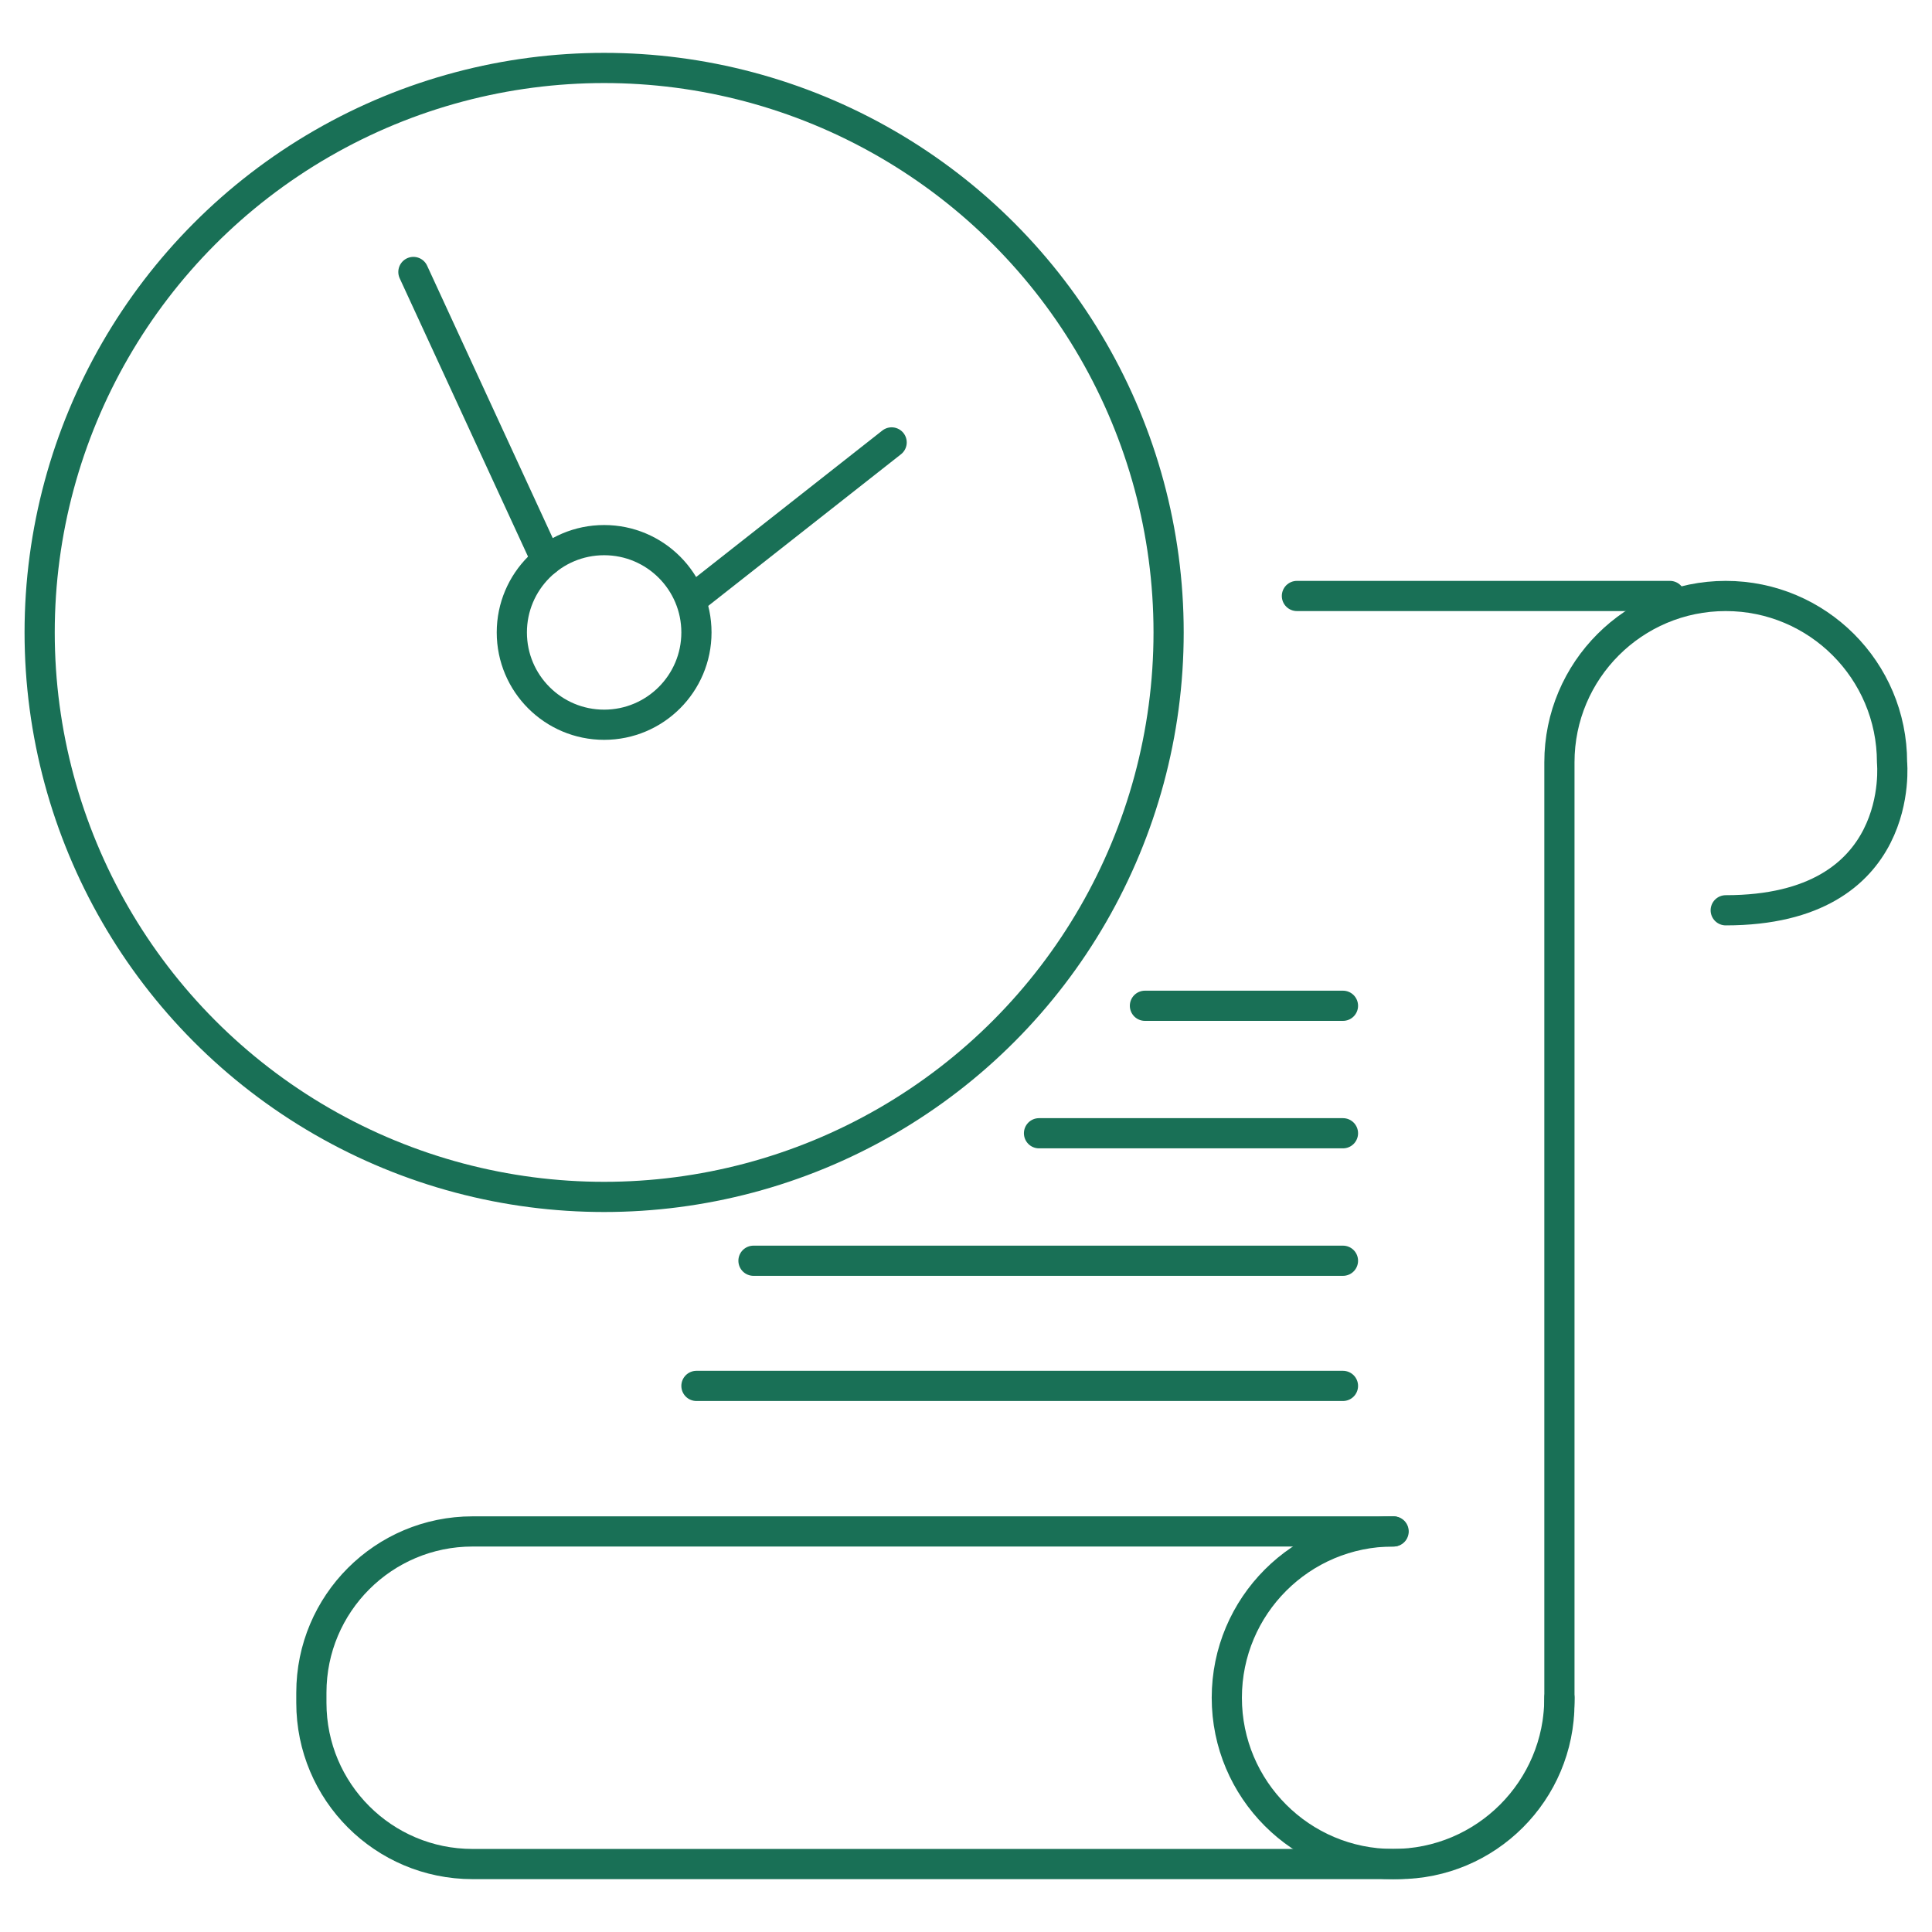
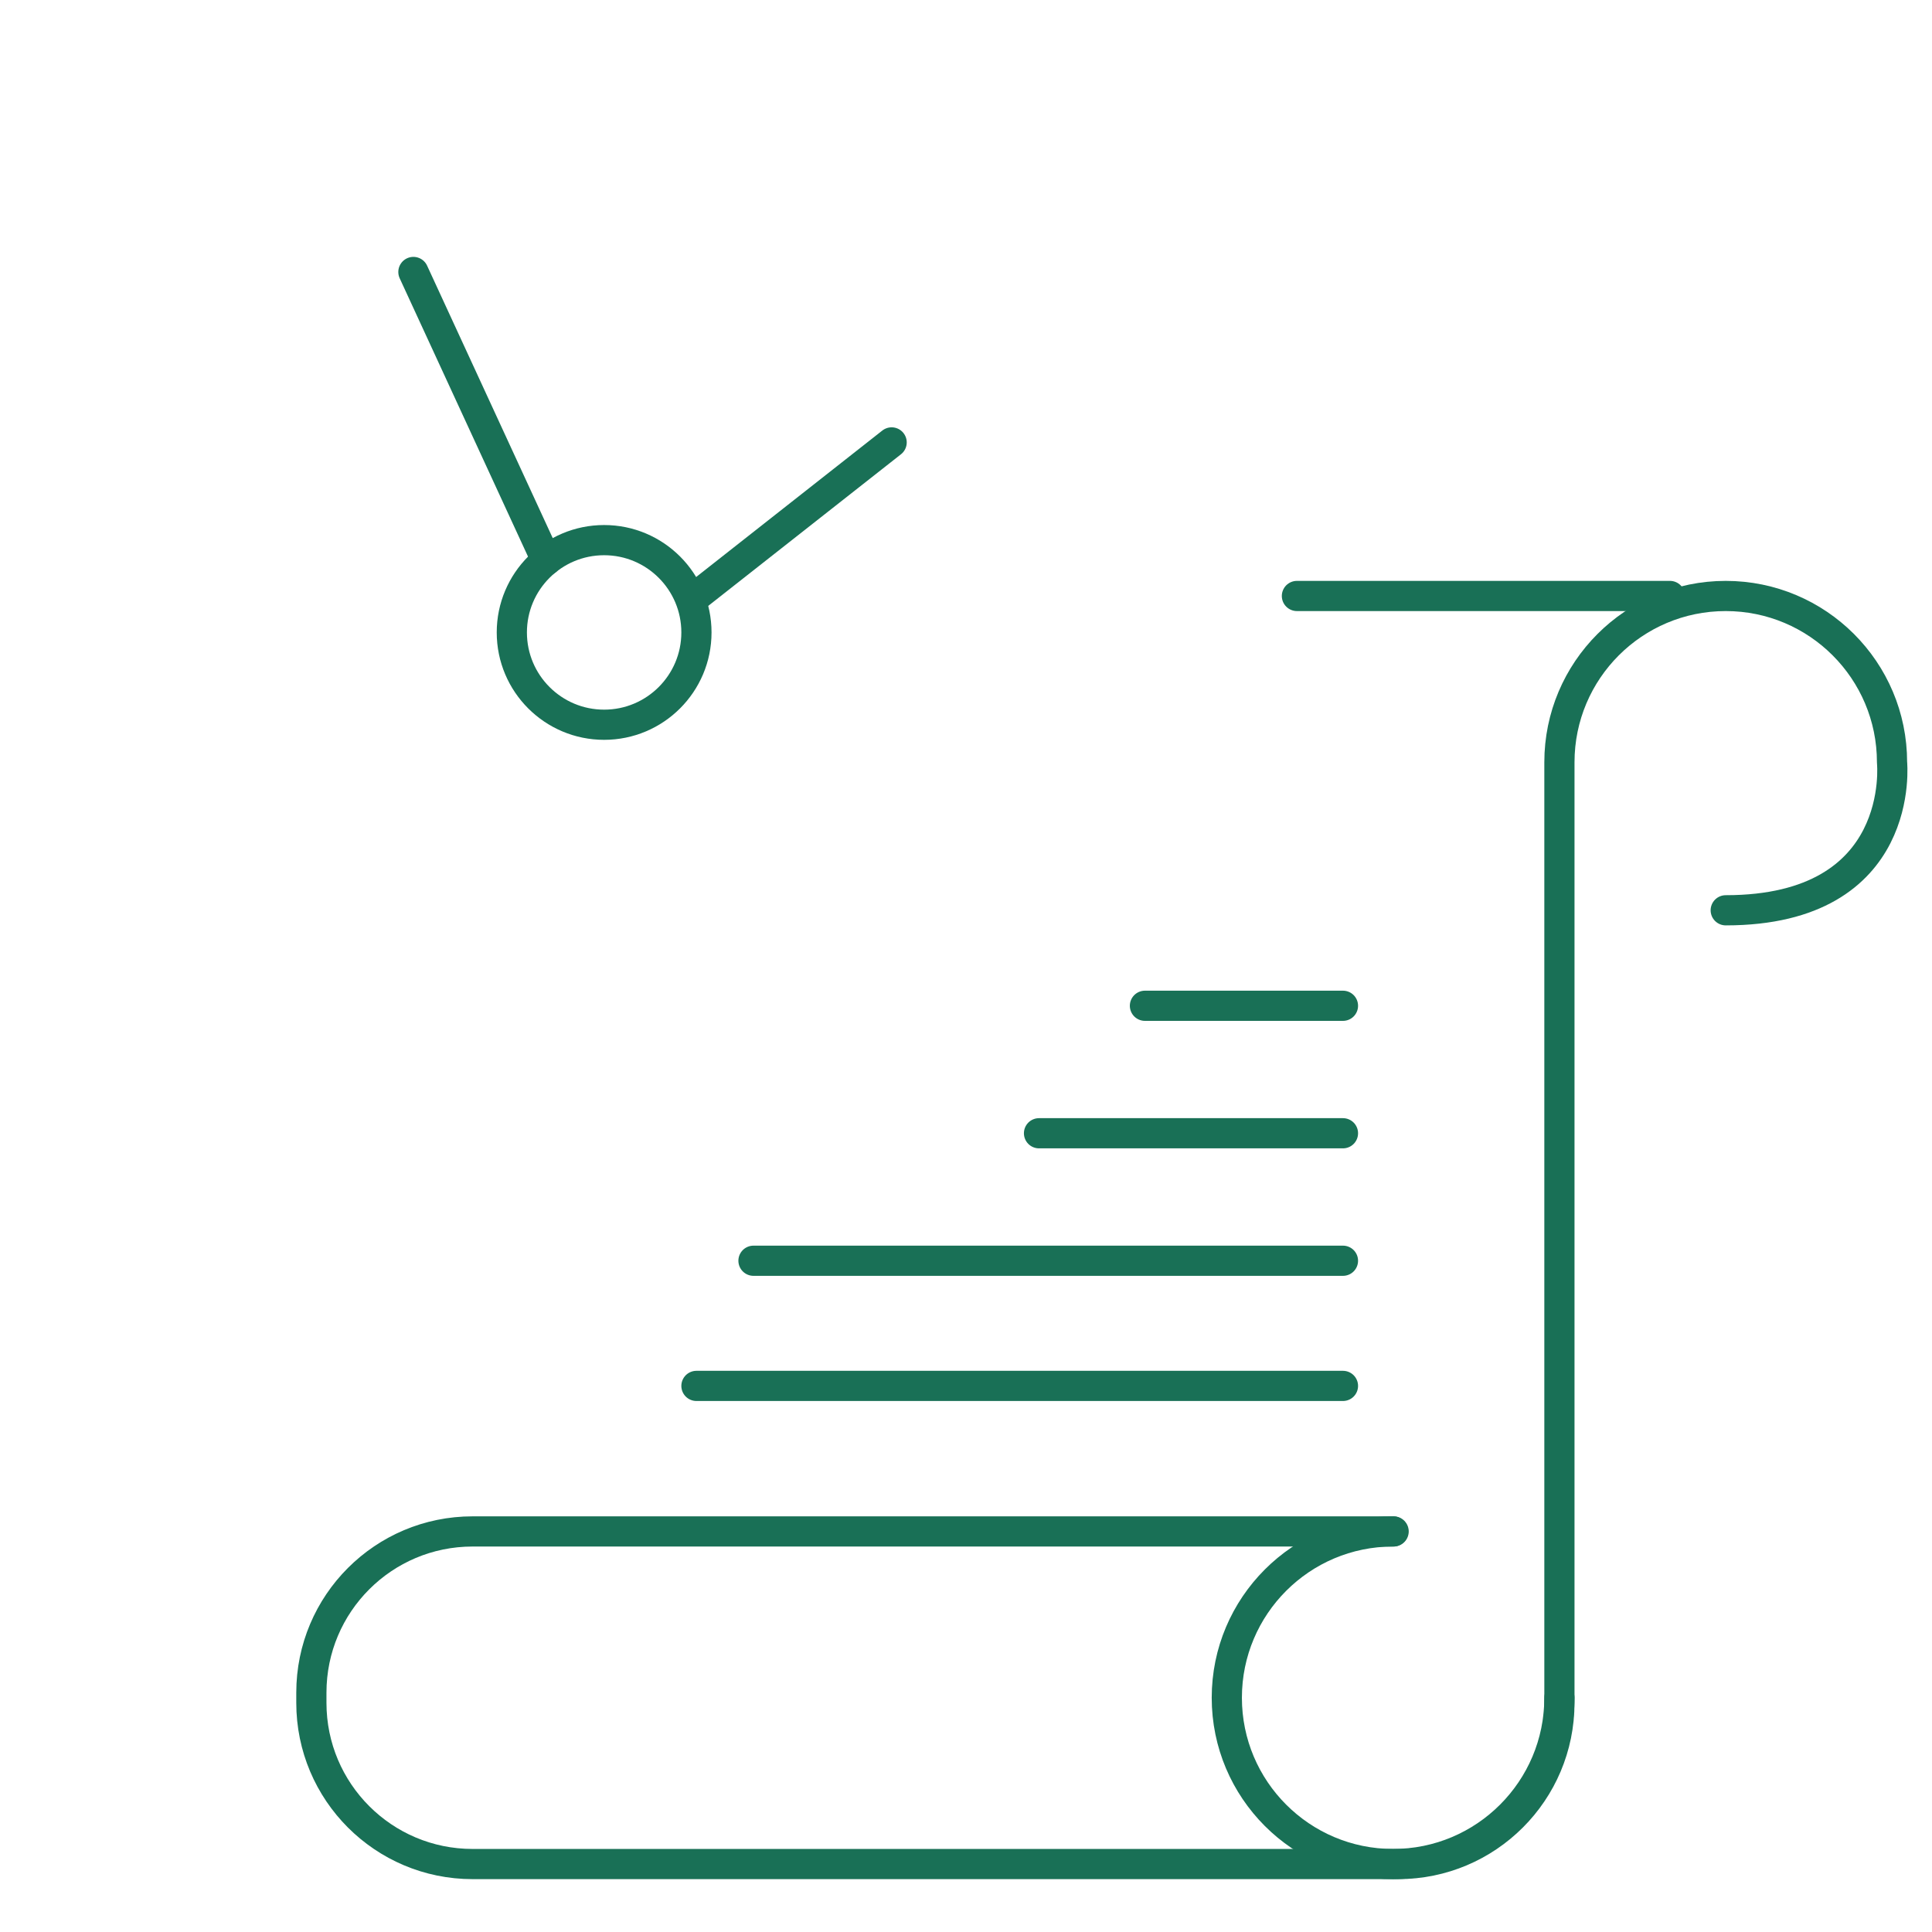
<svg xmlns="http://www.w3.org/2000/svg" version="1.1" id="Layer_1" x="0px" y="0px" viewBox="0 0 512 512" enable-background="new 0 0 512 512" xml:space="preserve">
-   <circle fill="none" stroke="#197056" stroke-width="8" stroke-linecap="round" stroke-linejoin="round" stroke-miterlimit="10" cx="160.101" cy="167.602" r="149.593" />
  <circle fill="none" stroke="#197056" stroke-width="8" stroke-linecap="round" stroke-linejoin="round" stroke-miterlimit="10" cx="160.101" cy="167.602" r="24.462" />
  <line fill="none" stroke="#197056" stroke-width="8" stroke-linecap="round" stroke-linejoin="round" stroke-miterlimit="10" x1="144.804" y1="148.52" x2="109.555" y2="72.076" />
  <line fill="none" stroke="#197056" stroke-width="8" stroke-linecap="round" stroke-linejoin="round" stroke-miterlimit="10" x1="236.294" y1="117.244" x2="184.563" y2="157.94" />
  <line fill="none" stroke="#197056" stroke-width="8" stroke-linecap="round" stroke-linejoin="round" stroke-miterlimit="10" x1="343.695" y1="157.94" x2="442.553" y2="157.94" />
  <path fill="none" stroke="#197056" stroke-width="8" stroke-linecap="round" stroke-linejoin="round" stroke-miterlimit="10" d="  M457.334,241.236c48.141,0,44.073-39.223,44.073-39.223c0-24.341-19.732-44.073-44.073-44.073s-44.073,19.732-44.073,44.073v10.855  v238.407c0,23.592-19.125,42.716-42.716,42.716H125.232c-23.592,0-42.716-19.125-42.716-42.716v-2.713  c0-23.592,19.125-42.716,42.716-42.716h244.093" />
  <path fill="none" stroke="#197056" stroke-width="8" stroke-linecap="round" stroke-linejoin="round" stroke-miterlimit="10" d="  M413.262,449.918c0,24.341-19.732,44.073-44.073,44.073s-44.073-19.732-44.073-44.073s19.732-44.073,44.073-44.073" />
  <line fill="none" stroke="#197056" stroke-width="8" stroke-linecap="round" stroke-linejoin="round" stroke-miterlimit="10" x1="355.9" y1="367.279" x2="184.563" y2="367.279" />
  <line fill="none" stroke="#197056" stroke-width="8" stroke-linecap="round" stroke-linejoin="round" stroke-miterlimit="10" x1="355.9" y1="334.11" x2="199.68" y2="334.11" />
  <line fill="none" stroke="#197056" stroke-width="8" stroke-linecap="round" stroke-linejoin="round" stroke-miterlimit="10" x1="355.9" y1="300.325" x2="275.349" y2="300.325" />
  <line fill="none" stroke="#197056" stroke-width="8" stroke-linecap="round" stroke-linejoin="round" stroke-miterlimit="10" x1="355.9" y1="266.541" x2="303.42" y2="266.541" />
</svg>